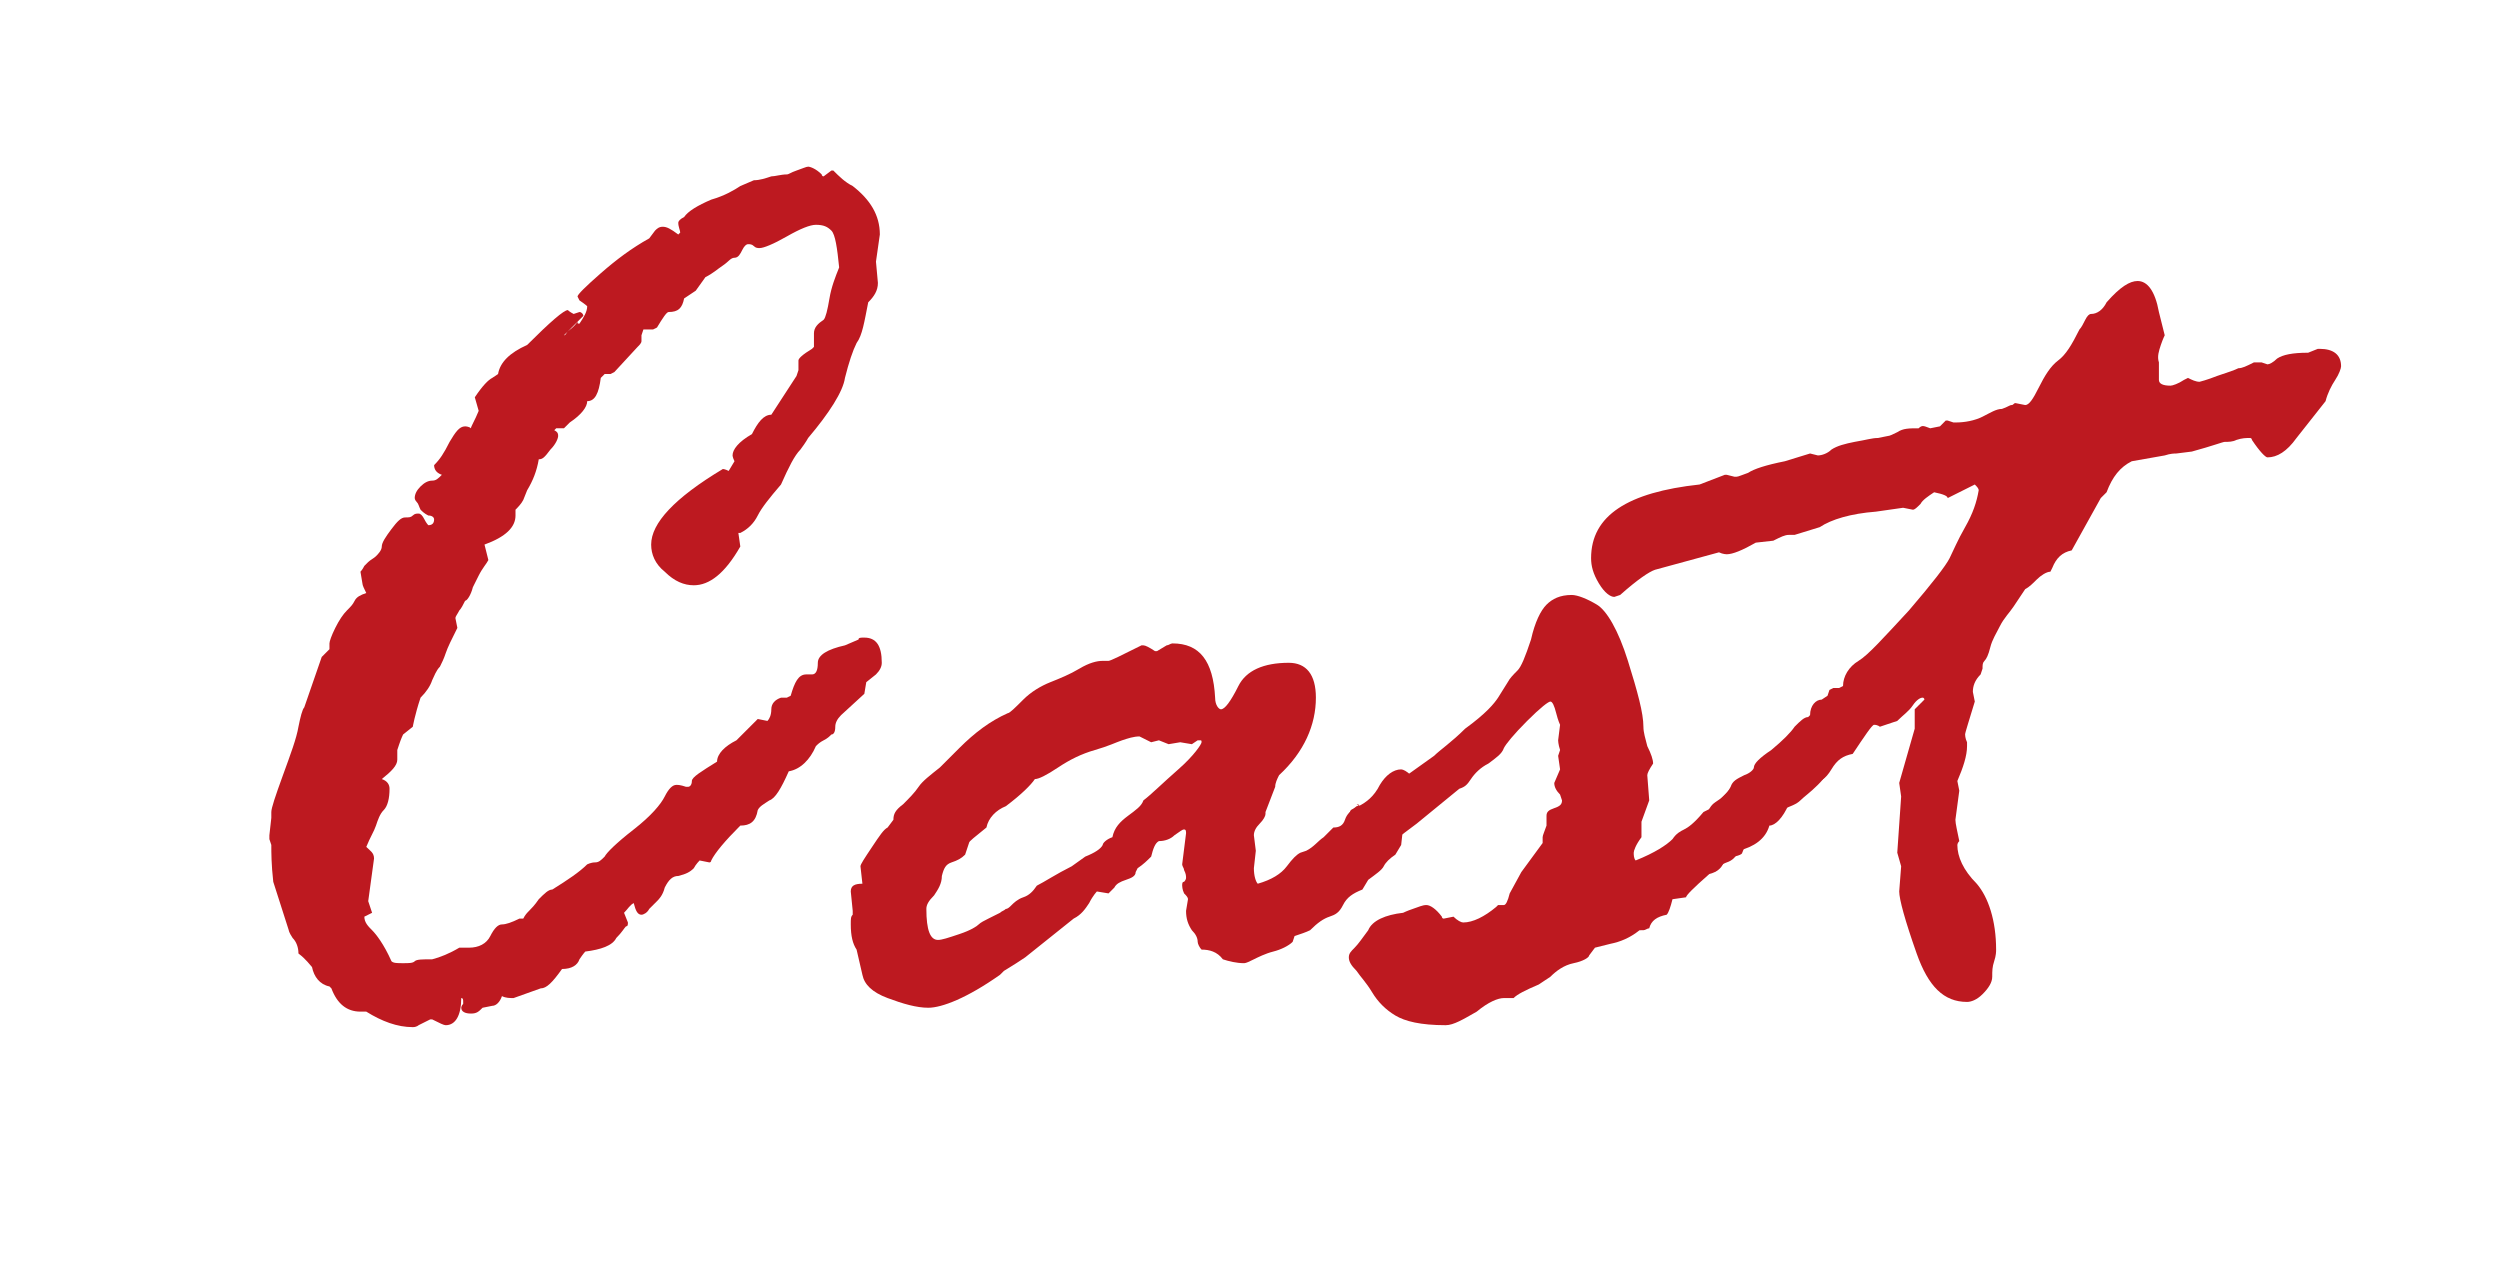
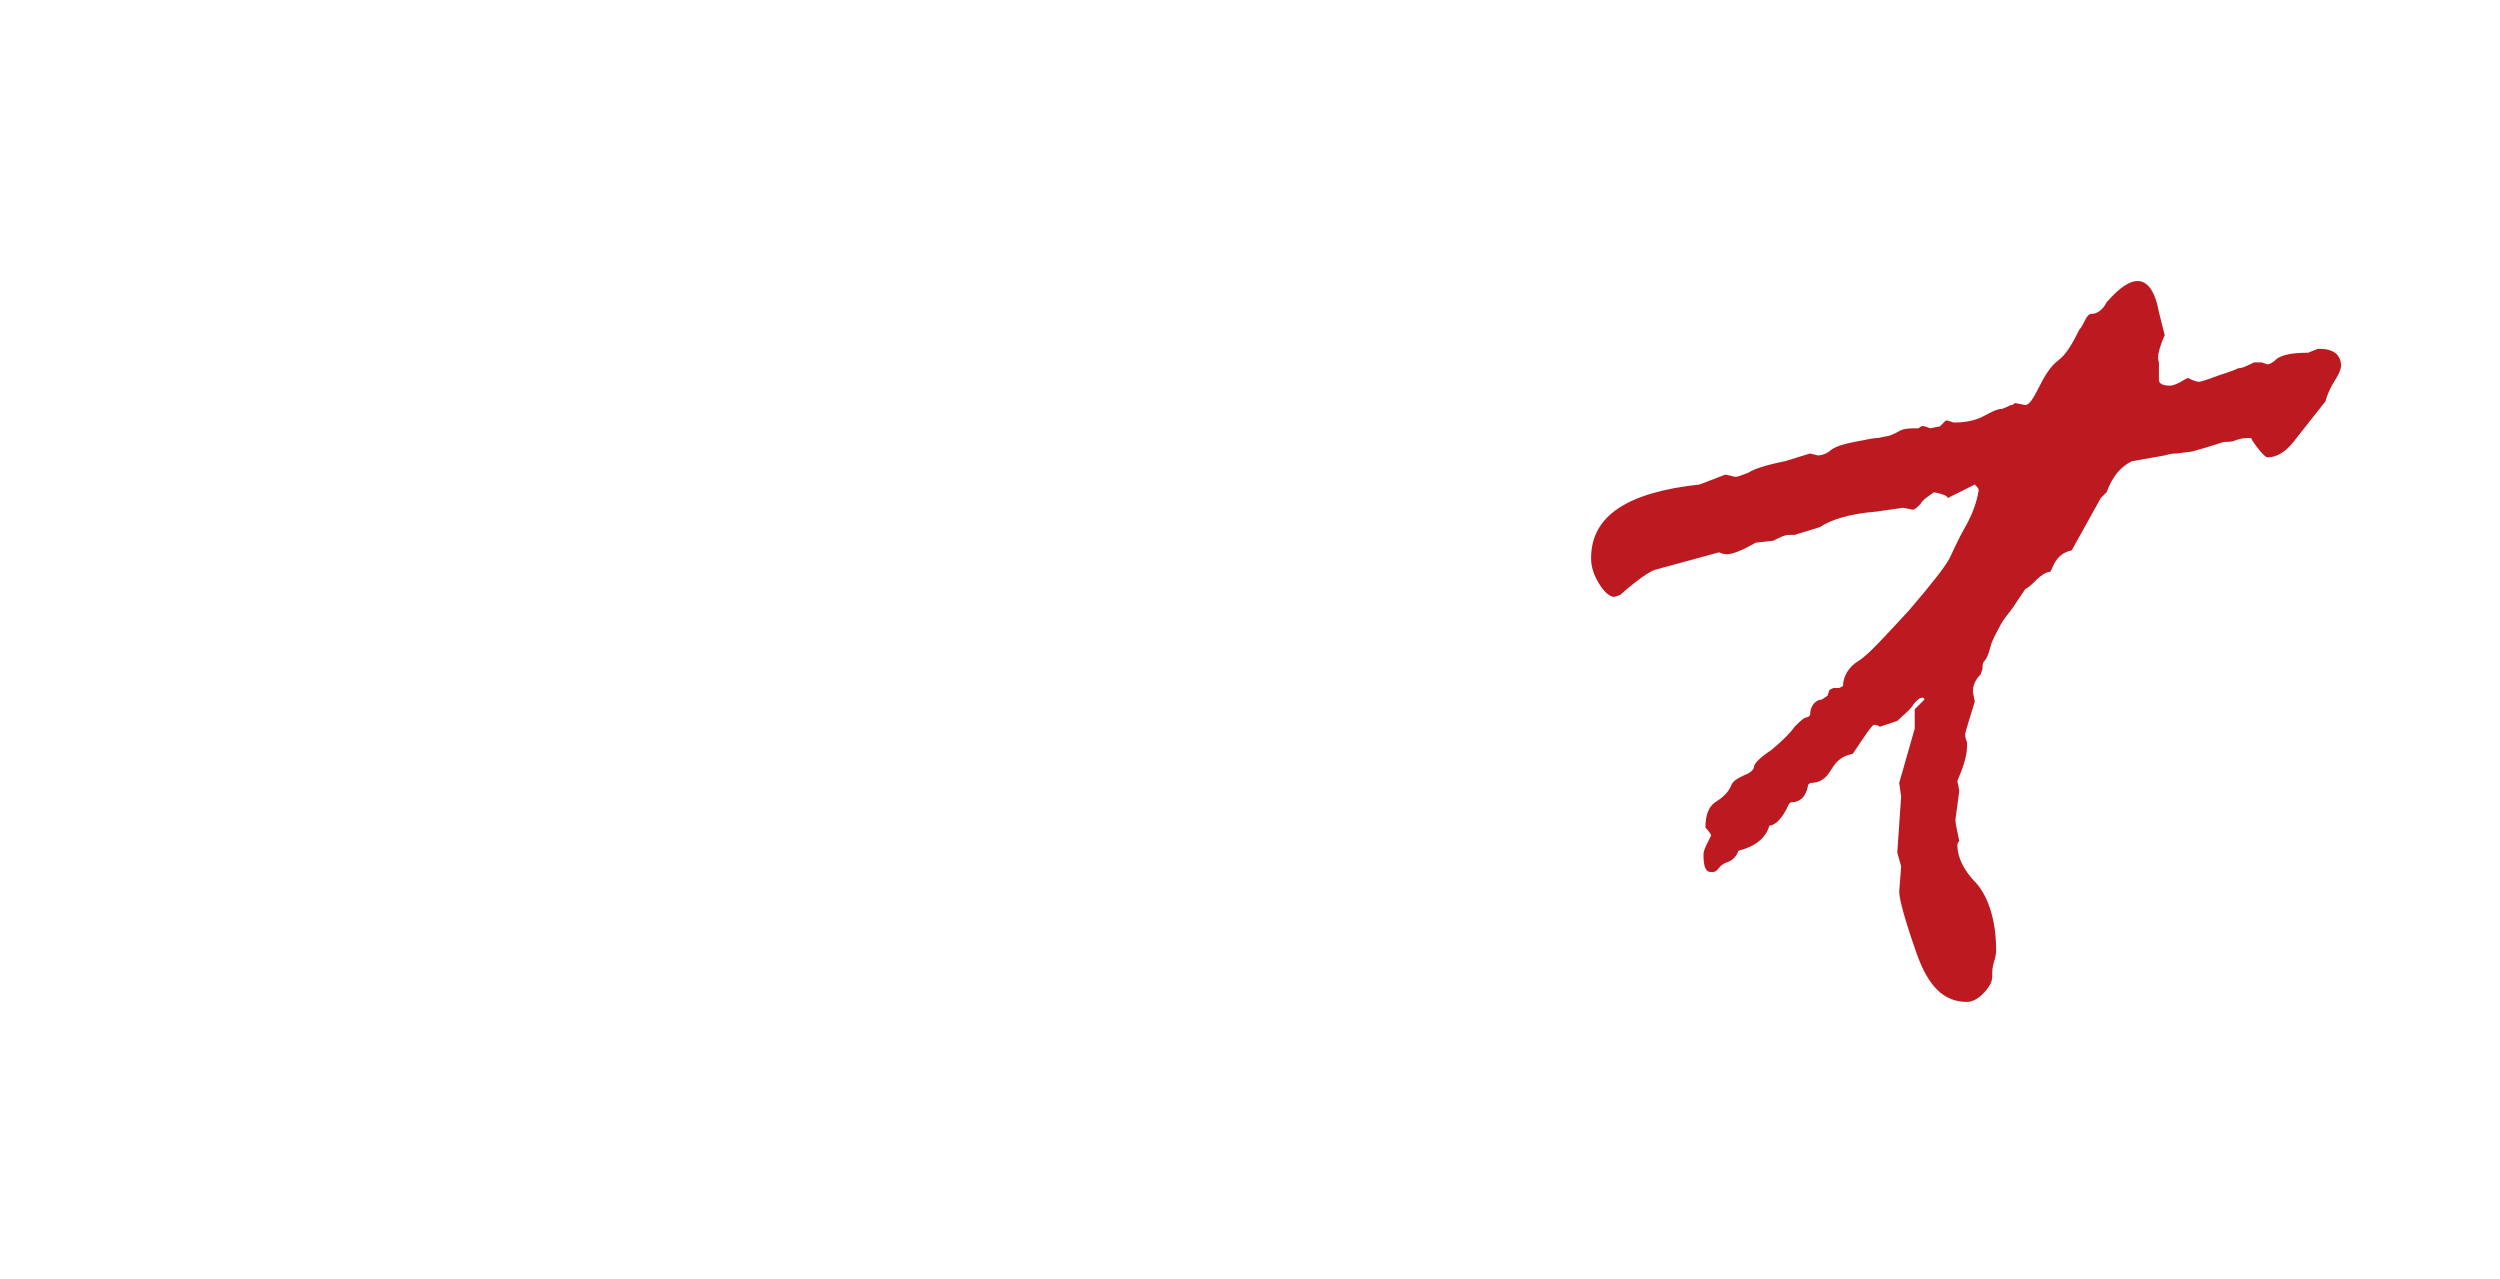
<svg xmlns="http://www.w3.org/2000/svg" version="1.1" id="レイヤー_1" x="0px" y="0px" viewBox="0 0 129 66" style="enable-background:new 0 0 129 66;" xml:space="preserve">
  <style type="text/css">
	.st0{fill:#BD1920;}
</style>
  <g>
-     <path class="st0" d="M16.6,33.9l0.4-0.4v-0.3c0-0.1,0.1-0.4,0.3-0.8c0.2-0.4,0.4-0.7,0.6-0.9c0.2-0.2,0.3-0.3,0.4-0.5   c0.1-0.2,0.3-0.3,0.6-0.4c-0.1-0.2-0.2-0.4-0.2-0.5l-0.1-0.6c0,0,0.1-0.1,0.2-0.3L19,29c0.1-0.1,0.3-0.2,0.4-0.3s0.3-0.3,0.3-0.5   c0-0.2,0.2-0.5,0.5-0.9c0.3-0.4,0.5-0.6,0.7-0.6c0.2,0,0.3,0,0.4-0.1c0.1-0.1,0.2-0.1,0.3-0.1c0.1,0,0.2,0.1,0.3,0.3   s0.2,0.3,0.2,0.3c0.2,0,0.3-0.1,0.3-0.3c0-0.1-0.1-0.2-0.3-0.2c-0.2-0.1-0.3-0.2-0.4-0.3c-0.1-0.2-0.1-0.3-0.2-0.4   c-0.1-0.1-0.1-0.2-0.1-0.2c0-0.2,0.1-0.4,0.3-0.6c0.2-0.2,0.4-0.3,0.6-0.3c0.2,0,0.3-0.1,0.5-0.3c-0.3-0.1-0.4-0.3-0.4-0.5   c0.3-0.3,0.5-0.6,0.8-1.2c0.3-0.5,0.5-0.8,0.8-0.8c0,0,0.2,0,0.3,0.1c0-0.1,0.2-0.4,0.4-0.9l-0.2-0.7c0.4-0.6,0.7-0.9,0.9-1   l0.3-0.2c0.1-0.6,0.6-1.1,1.5-1.5c1.2-1.2,1.9-1.8,2.1-1.8c0,0,0.1,0.1,0.3,0.2l0.3-0.1c0.1,0,0.2,0.1,0.2,0.2c-0.7,0.7-1,1-1,1h0   c0.1,0,0.1-0.1,0.2-0.2c0.1-0.1,0.3-0.2,0.5-0.5c0,0.1,0,0.1,0.1,0.1c0.2-0.3,0.4-0.6,0.4-0.9c0,0-0.1-0.1-0.4-0.3l-0.1-0.2   c0-0.1,0.4-0.5,1.2-1.2c0.8-0.7,1.6-1.3,2.5-1.8l0.3-0.4c0.1-0.1,0.2-0.2,0.4-0.2c0.2,0,0.4,0.1,0.8,0.4l0.1-0.1   c0-0.1-0.1-0.3-0.1-0.5c0-0.1,0.1-0.2,0.3-0.3c0.2-0.3,0.7-0.6,1.4-0.9c0.7-0.2,1.2-0.5,1.5-0.7l0.7-0.3c0.3,0,0.6-0.1,0.9-0.2   C40,9.1,40.3,9,40.6,9c0.1,0,0.2-0.1,0.5-0.2c0.3-0.1,0.5-0.2,0.6-0.2s0.4,0.1,0.7,0.4c0,0,0,0.1,0.1,0.1l0.4-0.3h0.1   c0.3,0.3,0.6,0.6,1,0.8c0.9,0.7,1.4,1.5,1.4,2.5l-0.2,1.4l0.1,1.1c0,0.4-0.2,0.7-0.5,1c-0.2,1-0.3,1.7-0.6,2.1   c-0.2,0.4-0.4,1-0.6,1.8c-0.1,0.7-0.8,1.8-1.9,3.1c0,0-0.1,0.2-0.4,0.6c-0.3,0.3-0.6,0.9-1,1.8c-0.6,0.7-1,1.2-1.2,1.6   c-0.2,0.4-0.5,0.7-0.9,0.9h-0.1l0.1,0.7c-0.8,1.4-1.6,2-2.4,2c-0.5,0-1-0.2-1.5-0.7c-0.5-0.4-0.7-0.9-0.7-1.4   c0-1.1,1.2-2.4,3.7-3.9c0,0,0.1,0,0.3,0.1l0.3-0.5c-0.1-0.2-0.1-0.3-0.1-0.3c0-0.3,0.3-0.7,1-1.1c0.3-0.6,0.6-1,1-1l1.3-2l0.1-0.3   v-0.5c0-0.1,0.2-0.3,0.7-0.6l0.1-0.1v-0.7c0-0.3,0.2-0.5,0.5-0.7c0.1-0.1,0.2-0.5,0.3-1.1c0.1-0.6,0.3-1.1,0.5-1.6   c-0.1-1-0.2-1.7-0.4-1.9c-0.2-0.2-0.4-0.3-0.8-0.3c-0.3,0-0.8,0.2-1.5,0.6c-0.7,0.4-1.2,0.6-1.4,0.6c-0.1,0-0.2,0-0.3-0.1   c-0.1-0.1-0.2-0.1-0.3-0.1c-0.1,0-0.2,0.1-0.3,0.3c-0.1,0.2-0.2,0.4-0.4,0.4c-0.2,0-0.3,0.2-0.6,0.4s-0.5,0.4-0.9,0.6l-0.5,0.7   l-0.6,0.4c-0.1,0.5-0.3,0.7-0.8,0.7c-0.1,0-0.3,0.3-0.6,0.8L33.7,17h-0.5l-0.1,0.3v0.3c0,0.1-0.1,0.2-0.2,0.3l-1.2,1.3l-0.2,0.1   h-0.3L31,19.5c-0.1,0.8-0.3,1.2-0.7,1.2c0,0.3-0.3,0.7-0.9,1.1l-0.3,0.3h-0.4l-0.1,0.1c0.2,0.1,0.2,0.2,0.2,0.3   c0,0.1-0.1,0.4-0.4,0.7c-0.3,0.4-0.4,0.5-0.6,0.5c-0.1,0.6-0.3,1.1-0.6,1.6L27,25.8c-0.1,0.2-0.3,0.4-0.4,0.5v0.3   c0,0.6-0.5,1.1-1.6,1.5l0.2,0.8c-0.1,0.2-0.3,0.4-0.5,0.8l-0.3,0.6C24.3,30.7,24.1,31,24,31c-0.1,0.2-0.2,0.4-0.3,0.5   c-0.1,0.2-0.2,0.3-0.2,0.4l0.1,0.5c-0.3,0.6-0.5,1-0.6,1.3c-0.1,0.3-0.2,0.5-0.3,0.7c-0.2,0.2-0.3,0.5-0.4,0.7   c-0.1,0.3-0.3,0.6-0.6,0.9c-0.3,0.9-0.4,1.5-0.4,1.5l-0.5,0.4c0,0-0.1,0.2-0.2,0.5l-0.1,0.3v0.5c0,0.3-0.3,0.6-0.8,1   c0.3,0.1,0.4,0.3,0.4,0.5c0,0.5-0.1,0.9-0.3,1.1s-0.3,0.5-0.4,0.8c-0.1,0.3-0.3,0.6-0.5,1.1c0.2,0.2,0.4,0.3,0.4,0.6l-0.3,2.2   l0.2,0.6c0,0-0.2,0.1-0.4,0.2c0,0.3,0.2,0.5,0.4,0.7c0.2,0.2,0.6,0.7,1,1.6c0.1,0.1,0.3,0.1,0.6,0.1c0.3,0,0.5,0,0.6-0.1   s0.4-0.1,0.9-0.1c0.4-0.1,0.9-0.3,1.4-0.6h0.5c0.5,0,0.9-0.2,1.1-0.6c0.2-0.4,0.4-0.6,0.6-0.6c0.2,0,0.5-0.1,0.9-0.3H27   c0.1-0.2,0.2-0.3,0.3-0.4c0.1-0.1,0.3-0.3,0.5-0.6c0.3-0.3,0.5-0.5,0.7-0.5c0.8-0.5,1.4-0.9,1.8-1.3c0,0,0.2-0.1,0.4-0.1   c0.2,0,0.3-0.1,0.5-0.3c0.1-0.2,0.6-0.7,1.5-1.4s1.4-1.3,1.6-1.7c0.2-0.4,0.4-0.6,0.6-0.6c0.1,0,0.2,0,0.5,0.1h0.1   c0.1,0,0.2-0.1,0.2-0.3c0-0.2,0.5-0.5,1.3-1c0-0.4,0.4-0.8,1-1.1l1.1-1.1l0.5,0.1c0.1-0.1,0.2-0.3,0.2-0.6c0-0.3,0.2-0.5,0.5-0.6   h0.3l0.2-0.1c0.2-0.7,0.4-1.1,0.8-1.1h0.3c0.2,0,0.3-0.2,0.3-0.6c0-0.4,0.5-0.7,1.4-0.9l0.7-0.3c0-0.1,0.1-0.1,0.3-0.1   c0.6,0,0.9,0.4,0.9,1.3c0,0.2-0.1,0.4-0.3,0.6l-0.5,0.4l-0.1,0.6l-1.2,1.1c-0.2,0.2-0.3,0.4-0.3,0.6c0,0.3-0.1,0.4-0.2,0.4   c-0.1,0.1-0.2,0.2-0.4,0.3c-0.2,0.1-0.3,0.2-0.4,0.3c-0.3,0.7-0.8,1.2-1.4,1.3c-0.4,0.9-0.7,1.4-1,1.5c-0.3,0.2-0.5,0.3-0.6,0.5   c-0.1,0.6-0.4,0.8-0.9,0.8c-0.8,0.8-1.3,1.4-1.5,1.8c0,0,0,0.1-0.1,0.1l-0.5-0.1c0,0-0.2,0.2-0.3,0.4c-0.2,0.2-0.4,0.3-0.8,0.4   c-0.3,0-0.5,0.2-0.7,0.6c-0.1,0.4-0.3,0.6-0.4,0.7c-0.1,0.1-0.2,0.2-0.4,0.4c-0.1,0.2-0.3,0.3-0.4,0.3c-0.2,0-0.3-0.2-0.4-0.6   c-0.2,0.1-0.3,0.3-0.5,0.5l0.2,0.5c0,0.1,0,0.2-0.1,0.2c-0.1,0.1-0.2,0.3-0.5,0.6c-0.2,0.4-0.8,0.6-1.6,0.7c0,0-0.1,0.1-0.3,0.4   c-0.1,0.3-0.4,0.5-0.9,0.5c-0.5,0.7-0.8,1-1.1,1l-1.4,0.5c-0.2,0-0.4,0-0.6-0.1c-0.1,0.3-0.3,0.5-0.5,0.5l-0.5,0.1   c-0.2,0.2-0.3,0.3-0.6,0.3c-0.3,0-0.5-0.1-0.5-0.3c0,0,0-0.1,0.1-0.2v-0.1c0-0.1,0-0.2-0.1-0.2c0,0.9-0.3,1.4-0.8,1.4   c-0.1,0-0.3-0.1-0.7-0.3h-0.1l-0.6,0.3c0,0-0.1,0.1-0.3,0.1c-0.8,0-1.6-0.3-2.4-0.8h-0.3c-0.7,0-1.2-0.4-1.5-1.2l-0.1-0.1   c-0.5-0.1-0.8-0.5-0.9-1c-0.1-0.1-0.3-0.4-0.7-0.7c0-0.3-0.1-0.6-0.3-0.8c-0.2-0.3-0.2-0.4-0.2-0.4l-0.8-2.5C14,44.6,14,44,14,43.6   l-0.1-0.3v-0.2l0.1-0.9L14,41.9c0-0.2,0.2-0.8,0.6-1.9c0.4-1.1,0.7-1.9,0.8-2.5c0.1-0.5,0.2-0.9,0.3-1L16.6,33.9z" />
-     <path class="st0" d="M68.3,43.2l0.5-0.5c0.3,0,0.5-0.1,0.6-0.4c0.1-0.3,0.3-0.5,0.7-0.7s0.8-0.5,1.1-1.1c0.3-0.5,0.7-0.8,1.1-0.8   c0.1,0,0.3,0.1,0.5,0.3c0.2,0.2,0.3,0.4,0.3,0.5c0,0.7-0.2,1.5-0.7,2.2l-0.1,0.9L72,44.1c-0.3,0.2-0.5,0.4-0.6,0.6   s-0.4,0.4-0.8,0.7l-0.3,0.5c-0.5,0.2-0.8,0.4-1,0.8s-0.4,0.5-0.7,0.6s-0.6,0.3-1,0.7c-0.2,0.1-0.5,0.2-0.8,0.3l-0.1,0.3   c-0.2,0.2-0.6,0.4-1,0.5s-0.8,0.3-1,0.4c-0.2,0.1-0.4,0.2-0.5,0.2c-0.4,0-0.8-0.1-1.1-0.2C62.8,49.1,62.4,49,62,49   c-0.1-0.1-0.2-0.3-0.2-0.4c0-0.2-0.1-0.4-0.3-0.6c-0.2-0.3-0.3-0.6-0.3-1l0.1-0.6c0-0.1-0.1-0.2-0.2-0.3C61,45.9,61,45.7,61,45.7   c0-0.1,0-0.2,0.1-0.2c0,0,0.1-0.1,0.1-0.2c0-0.1,0-0.2-0.1-0.4c0-0.1-0.1-0.2-0.1-0.3l0.2-1.6c0-0.1,0-0.2-0.1-0.2   c-0.1,0-0.2,0.1-0.5,0.3c-0.2,0.2-0.5,0.3-0.8,0.3c-0.2,0.1-0.3,0.4-0.4,0.8c-0.2,0.2-0.4,0.4-0.7,0.6L58.6,45   c0,0.2-0.2,0.3-0.5,0.4c-0.3,0.1-0.5,0.2-0.6,0.4l-0.3,0.3l-0.6-0.1c0,0-0.2,0.2-0.4,0.6c-0.2,0.3-0.4,0.6-0.8,0.8l-2.5,2   c-0.3,0.2-0.6,0.4-1.1,0.7l-0.2,0.2c-1.7,1.2-3,1.7-3.7,1.7c-0.6,0-1.3-0.2-2.1-0.5s-1.2-0.7-1.3-1.2l-0.3-1.3   c-0.2-0.3-0.3-0.7-0.3-1.3c0-0.3,0-0.4,0.1-0.5v-0.2L43.9,46c0-0.3,0.2-0.4,0.6-0.4l-0.1-0.9c0-0.1,0.2-0.4,0.6-1   c0.4-0.6,0.6-0.9,0.8-1l0.3-0.4c0-0.3,0.1-0.5,0.5-0.8c0.3-0.3,0.6-0.6,0.8-0.9c0.2-0.3,0.6-0.6,1.1-1l1-1c0.8-0.8,1.6-1.4,2.5-1.8   c0.1,0,0.4-0.3,0.8-0.7s0.9-0.7,1.4-0.9c0.5-0.2,1-0.4,1.5-0.7c0.5-0.3,0.9-0.4,1.2-0.4h0.3c0.1,0,0.7-0.3,1.7-0.8H59   c0.1,0,0.3,0.1,0.6,0.3h0.1l0.5-0.3c0.1,0,0.2-0.1,0.3-0.1c1.4,0,2.1,0.9,2.2,2.8c0,0.4,0.2,0.6,0.3,0.6c0.2,0,0.5-0.4,0.9-1.2   c0.4-0.8,1.3-1.2,2.6-1.2c0.9,0,1.4,0.6,1.4,1.8c0,1.4-0.6,2.8-1.9,4c-0.1,0.2-0.2,0.4-0.2,0.6l-0.5,1.3V42c0,0.1-0.1,0.3-0.3,0.5   c-0.2,0.2-0.3,0.4-0.3,0.6l0.1,0.8l-0.1,0.9c0,0.4,0.1,0.7,0.2,0.8c0.7-0.2,1.2-0.5,1.5-0.9c0.3-0.4,0.5-0.6,0.7-0.7l0.3-0.1   C67.8,43.7,68,43.4,68.3,43.2z M57.4,43.2c0.1-0.5,0.4-0.8,0.8-1.1c0.4-0.3,0.7-0.5,0.8-0.8c0.4-0.3,1-0.9,1.8-1.6s1.2-1.3,1.2-1.4   c0-0.1,0-0.1-0.1-0.1h-0.1l-0.3,0.2l-0.6-0.1l-0.6,0.1l-0.5-0.2l-0.4,0.1L58.8,38c-0.3,0-0.6,0.1-0.9,0.2c-0.3,0.1-0.7,0.3-1.4,0.5   c-0.7,0.2-1.3,0.5-1.9,0.9c-0.6,0.4-1,0.6-1.2,0.6c-0.2,0.3-0.7,0.8-1.5,1.4c-0.5,0.2-0.9,0.6-1,1.1c-0.6,0.5-0.9,0.7-0.9,0.8   l-0.2,0.6c-0.2,0.2-0.4,0.3-0.7,0.4c-0.3,0.1-0.4,0.3-0.5,0.7c0,0.4-0.2,0.7-0.4,1c-0.3,0.3-0.4,0.5-0.4,0.7c0,1.1,0.2,1.6,0.6,1.6   c0.2,0,0.5-0.1,1.1-0.3c0.6-0.2,0.9-0.4,1-0.5c0.1-0.1,0.3-0.2,0.5-0.3l0.6-0.3c0.1-0.1,0.2-0.1,0.3-0.2c0.1,0,0.2-0.1,0.3-0.2   c0.1-0.1,0.3-0.3,0.6-0.4c0.3-0.1,0.5-0.3,0.7-0.6c0.4-0.2,1-0.6,1.8-1l0.7-0.5c0.5-0.2,0.8-0.4,0.9-0.6   C56.9,43.5,57.1,43.3,57.4,43.2z" />
-     <path class="st0" d="M77.3,36l0.5-0.8c0.1-0.2,0.3-0.4,0.5-0.6c0.2-0.2,0.4-0.7,0.7-1.6c0.2-0.9,0.5-1.5,0.8-1.8s0.7-0.5,1.3-0.5   c0.3,0,0.8,0.2,1.3,0.5c0.5,0.3,1.1,1.3,1.6,2.9c0.5,1.6,0.8,2.7,0.8,3.4c0,0.3,0.1,0.6,0.2,1c0.2,0.4,0.3,0.7,0.3,0.9   C85.1,39.7,85,39.9,85,40l0.1,1.3l-0.4,1.1v0.8c-0.3,0.4-0.4,0.7-0.4,0.8c0,0.1,0,0.3,0.1,0.4c1-0.4,1.6-0.8,1.9-1.1   c0.2-0.3,0.4-0.4,0.6-0.5c0.2-0.1,0.5-0.3,1-0.9l0.6-0.3c0.2-0.3,0.4-0.5,0.6-0.7c0.2-0.2,0.3-0.4,0.5-0.4c0.2-0.1,0.5-0.2,0.7-0.5   c0.3-0.2,0.7-0.5,1.2-0.8l0.3-0.4c0.3-0.4,0.7-0.7,1.2-0.9c0.4-0.2,0.7-0.3,0.7-0.3c0.2,0,0.3,0.2,0.5,0.6c0.2,0.4,0.2,0.8,0.2,1.2   c0,0.4-0.2,0.7-0.6,1.1c-0.4,0.4-0.7,0.6-0.9,0.8s-0.5,0.3-1,0.5c0,0-0.4,0.5-1.1,1.3l-0.7,0.4L89.9,44c0,0.1-0.3,0.2-0.9,0.3   c0,0-0.1,0.1-0.1,0.3c-0.1,0.2-0.3,0.4-0.7,0.5c-0.8,0.7-1.2,1.1-1.2,1.2l-0.7,0.1c-0.1,0.4-0.2,0.7-0.3,0.8   c-0.5,0.1-0.8,0.3-0.9,0.7c-0.1,0-0.2,0.1-0.3,0.1L84.6,48c-0.5,0.4-1,0.6-1.5,0.7l-0.8,0.2l-0.3,0.4c0,0.1-0.3,0.3-0.8,0.4   s-0.9,0.4-1.2,0.7l-0.6,0.4c-0.7,0.3-1.1,0.5-1.3,0.7h-0.5c-0.3,0-0.8,0.2-1.4,0.7c-0.7,0.4-1.2,0.7-1.6,0.7   c-1.3,0-2.1-0.2-2.6-0.5c-0.5-0.3-0.9-0.7-1.2-1.2c-0.3-0.5-0.6-0.8-0.8-1.1c-0.3-0.3-0.4-0.5-0.4-0.7c0-0.2,0.1-0.3,0.3-0.5   c0.2-0.2,0.4-0.5,0.7-0.9c0.2-0.5,0.9-0.8,1.8-0.9c0,0,0.2-0.1,0.5-0.2c0.3-0.1,0.5-0.2,0.7-0.2c0.2,0,0.5,0.2,0.8,0.6   c0,0,0,0.1,0.1,0.1l0.5-0.1c0.2,0.2,0.4,0.3,0.5,0.3c0.5,0,1.1-0.3,1.7-0.8l0.1-0.1h0.3c0.1,0,0.2-0.2,0.3-0.6l0.6-1.1l1.1-1.5   v-0.3c0-0.1,0.1-0.3,0.2-0.6v-0.5c0-0.2,0.1-0.3,0.4-0.4c0.3-0.1,0.4-0.2,0.4-0.4l-0.1-0.3c-0.2-0.2-0.3-0.4-0.3-0.6l0.3-0.7   l-0.1-0.7l0.1-0.3c-0.1-0.3-0.1-0.5-0.1-0.5l0.1-0.8c0,0-0.1-0.2-0.2-0.6s-0.2-0.6-0.3-0.6c-0.1,0-0.5,0.3-1.2,1   c-0.7,0.7-1.1,1.2-1.2,1.4c-0.1,0.3-0.4,0.5-0.8,0.8c-0.4,0.2-0.7,0.5-0.9,0.8c-0.2,0.3-0.3,0.4-0.6,0.5l-2.2,1.8l-2.4,1.8   c-0.2,0.2-0.3,0.3-0.3,0.3c-0.8,0-1.2-0.4-1.2-1.3c0-0.3,0.2-0.8,0.5-1.5c0.2-0.1,0.3-0.2,0.3-0.2c0.1,0,0.1-0.1,0.1-0.1   c0,0,0,0-0.1,0l0.2,0.1h0.1c0.8-0.5,1.3-0.9,1.6-0.9c0.2-0.1,0.5-0.3,0.7-0.7l1.4-1c0.3-0.3,0.9-0.7,1.6-1.4   C76.7,36.8,77.1,36.3,77.3,36z" />
    <path class="st0" d="M99.6,22.1l0.5-0.1l0.3-0.3h0.1l0.3,0.1h0.1c0.5,0,1-0.1,1.4-0.3c0.4-0.2,0.7-0.4,1-0.4   c0.3-0.1,0.4-0.2,0.5-0.2c0.1,0,0.1-0.1,0.2-0.1l0.5,0.1c0.2,0,0.4-0.3,0.7-0.9c0.3-0.6,0.6-1.1,1-1.4c0.4-0.3,0.7-0.8,1.1-1.6   c0.1-0.1,0.2-0.3,0.3-0.5c0.1-0.2,0.2-0.3,0.3-0.3c0.3,0,0.6-0.2,0.8-0.6c0.7-0.8,1.2-1.1,1.6-1.1c0.5,0,0.9,0.5,1.1,1.6l0.3,1.2   c0,0-0.1,0.2-0.2,0.5c-0.1,0.3-0.2,0.6-0.1,0.9c0,0.3,0,0.5,0,0.6c0,0.1,0,0.2,0,0.3c0,0.2,0.2,0.3,0.6,0.3c0.1,0,0.4-0.1,0.7-0.3   l0.2-0.1c0.2,0.1,0.4,0.2,0.6,0.2c0,0,0.4-0.1,0.9-0.3c0.6-0.2,0.9-0.3,1.1-0.4c0.2,0,0.4-0.1,0.8-0.3h0.4l0.3,0.1   c0.1,0,0.3-0.1,0.5-0.3c0.3-0.2,0.8-0.3,1.6-0.3l0.5-0.2h0.1c0.7,0,1.1,0.3,1.1,0.9c0,0.1-0.1,0.4-0.3,0.7   c-0.2,0.3-0.4,0.7-0.5,1.1l-1.5,1.9c-0.5,0.7-1,1-1.5,1c-0.1,0-0.4-0.3-0.8-0.9c0,0,0-0.1-0.1-0.1c-0.2,0-0.4,0-0.7,0.1   c-0.2,0.1-0.4,0.1-0.6,0.1c-0.1,0-0.6,0.2-1.7,0.5l-0.8,0.1c-0.1,0-0.3,0-0.6,0.1l-1.7,0.3c-0.6,0.3-1,0.8-1.3,1.6   c0,0-0.1,0.1-0.3,0.3l-1.5,2.7c-0.5,0.1-0.8,0.4-1,0.9l-0.1,0.2c-0.2,0-0.5,0.2-0.7,0.4c-0.2,0.2-0.4,0.4-0.6,0.5l-0.6,0.9   c-0.2,0.3-0.5,0.6-0.7,1c-0.2,0.4-0.4,0.7-0.5,1.1c-0.1,0.4-0.2,0.6-0.3,0.7s-0.1,0.2-0.1,0.4l-0.1,0.3c-0.3,0.3-0.4,0.6-0.4,0.9   l0.1,0.5c-0.3,1-0.5,1.6-0.5,1.7c0,0,0,0.2,0.1,0.4v0.2c0,0.5-0.2,1.1-0.5,1.8l0.1,0.5l-0.2,1.5c0,0.2,0.1,0.6,0.2,1.1   c-0.1,0.1-0.1,0.2-0.1,0.2c0,0.6,0.3,1.3,1,2c0.6,0.7,1,1.9,1,3.4c0,0.1,0,0.3-0.1,0.6c-0.1,0.3-0.1,0.5-0.1,0.8   c0,0.3-0.2,0.6-0.5,0.9s-0.6,0.4-0.8,0.4c-1.2,0-2-0.8-2.6-2.5c-0.6-1.7-0.9-2.8-0.9-3.2l0.1-1.3l-0.2-0.7l0.2-2.9l-0.1-0.7   l0.8-2.8v-1c0,0,0.2-0.2,0.5-0.5c0,0,0-0.1-0.1-0.1c-0.1,0-0.3,0.1-0.5,0.4c-0.2,0.3-0.5,0.5-0.8,0.8L97,37.5c0,0-0.1-0.1-0.3-0.1   c-0.1,0-0.5,0.6-1.1,1.5c-0.5,0.1-0.8,0.3-1.1,0.8s-0.6,0.7-1.1,0.7l-0.1,0.1c-0.1,0.6-0.4,0.9-0.9,0.9l-0.1,0.1   c-0.3,0.7-0.7,1.1-1,1.1c-0.2,0.7-0.8,1.1-1.6,1.3c-0.1,0.3-0.3,0.5-0.6,0.6c-0.3,0.1-0.4,0.3-0.5,0.4C88.5,45,88.4,45,88.3,45   c-0.3,0-0.4-0.3-0.4-0.9c0-0.2,0.1-0.4,0.2-0.6c0.1-0.2,0.2-0.4,0.2-0.4c0,0-0.1-0.2-0.3-0.4c0-0.7,0.2-1.1,0.5-1.3   c0.3-0.2,0.6-0.4,0.8-0.8c0.1-0.3,0.3-0.4,0.7-0.6c0.3-0.1,0.5-0.3,0.5-0.4c0-0.2,0.3-0.5,0.9-0.9c0.6-0.5,1-0.9,1.2-1.2   c0.3-0.3,0.5-0.5,0.7-0.5l0.1-0.1c0-0.5,0.3-0.8,0.6-0.8l0.3-0.2l0.1-0.3l0.2-0.1h0.3l0.2-0.1c0-0.5,0.3-1,0.8-1.3   c0.5-0.3,1.3-1.2,2.6-2.6c1.2-1.4,1.9-2.3,2.1-2.7s0.4-0.9,0.8-1.6c0.4-0.7,0.6-1.3,0.7-1.9c0-0.1-0.1-0.2-0.2-0.3l-1.4,0.7   c0-0.1-0.2-0.2-0.7-0.3c-0.3,0.2-0.6,0.4-0.7,0.6c-0.2,0.2-0.3,0.3-0.4,0.3l-0.5-0.1l-1.4,0.2c-1.3,0.1-2.3,0.4-2.9,0.8l-1.3,0.4   h-0.3c-0.2,0-0.4,0.1-0.8,0.3L90.6,28c-0.7,0.4-1.2,0.6-1.5,0.6c0,0-0.2,0-0.4-0.1l-3.3,0.9c-0.3,0.1-0.9,0.5-1.8,1.3l-0.3,0.1   c-0.2,0-0.5-0.2-0.8-0.7c-0.3-0.5-0.4-0.9-0.4-1.3c0-2.2,1.9-3.4,5.6-3.8l1.3-0.5h0.1l0.4,0.1h0.1c0.1,0,0.3-0.1,0.6-0.2   c0.3-0.2,0.9-0.4,1.9-0.6l1.3-0.4l0.4,0.1c0.2,0,0.5-0.1,0.7-0.3c0.3-0.2,0.7-0.3,1.2-0.4c0.6-0.1,0.9-0.2,1.2-0.2l0.5-0.1   c0.1,0,0.3-0.1,0.5-0.2c0.3-0.2,0.6-0.2,1.1-0.2C99.2,21.9,99.3,22,99.6,22.1z" />
  </g>
</svg>